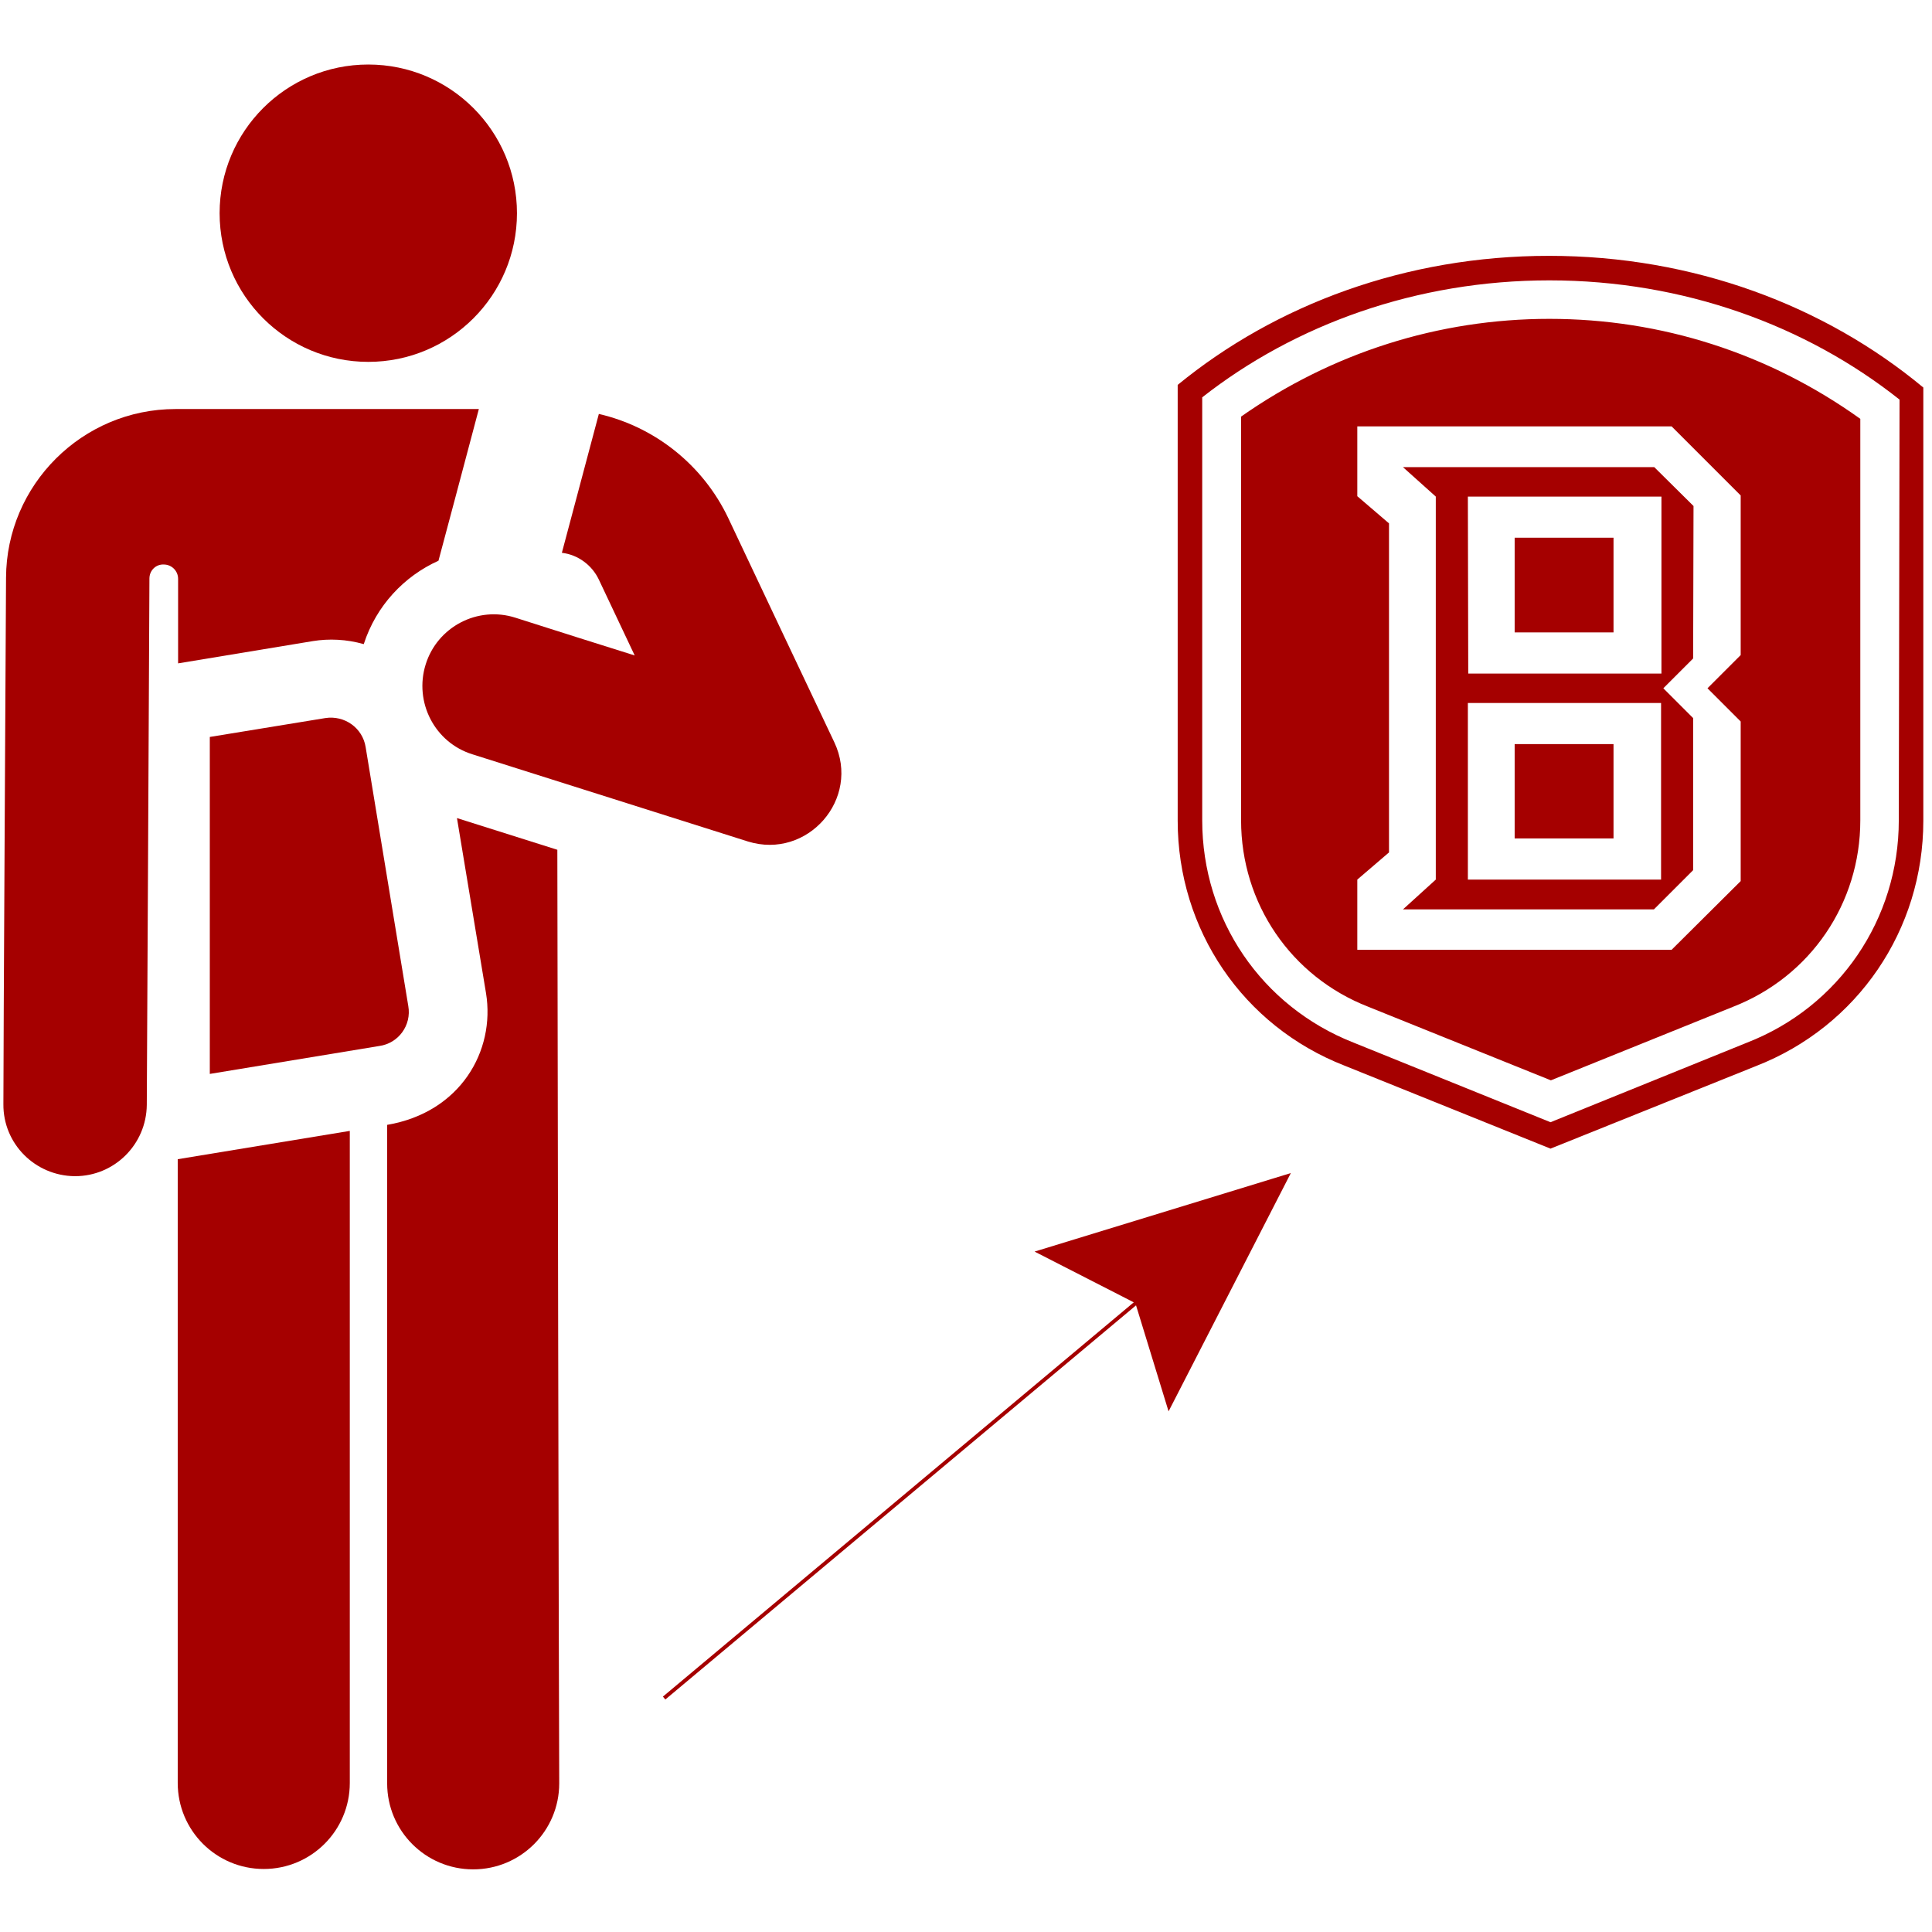
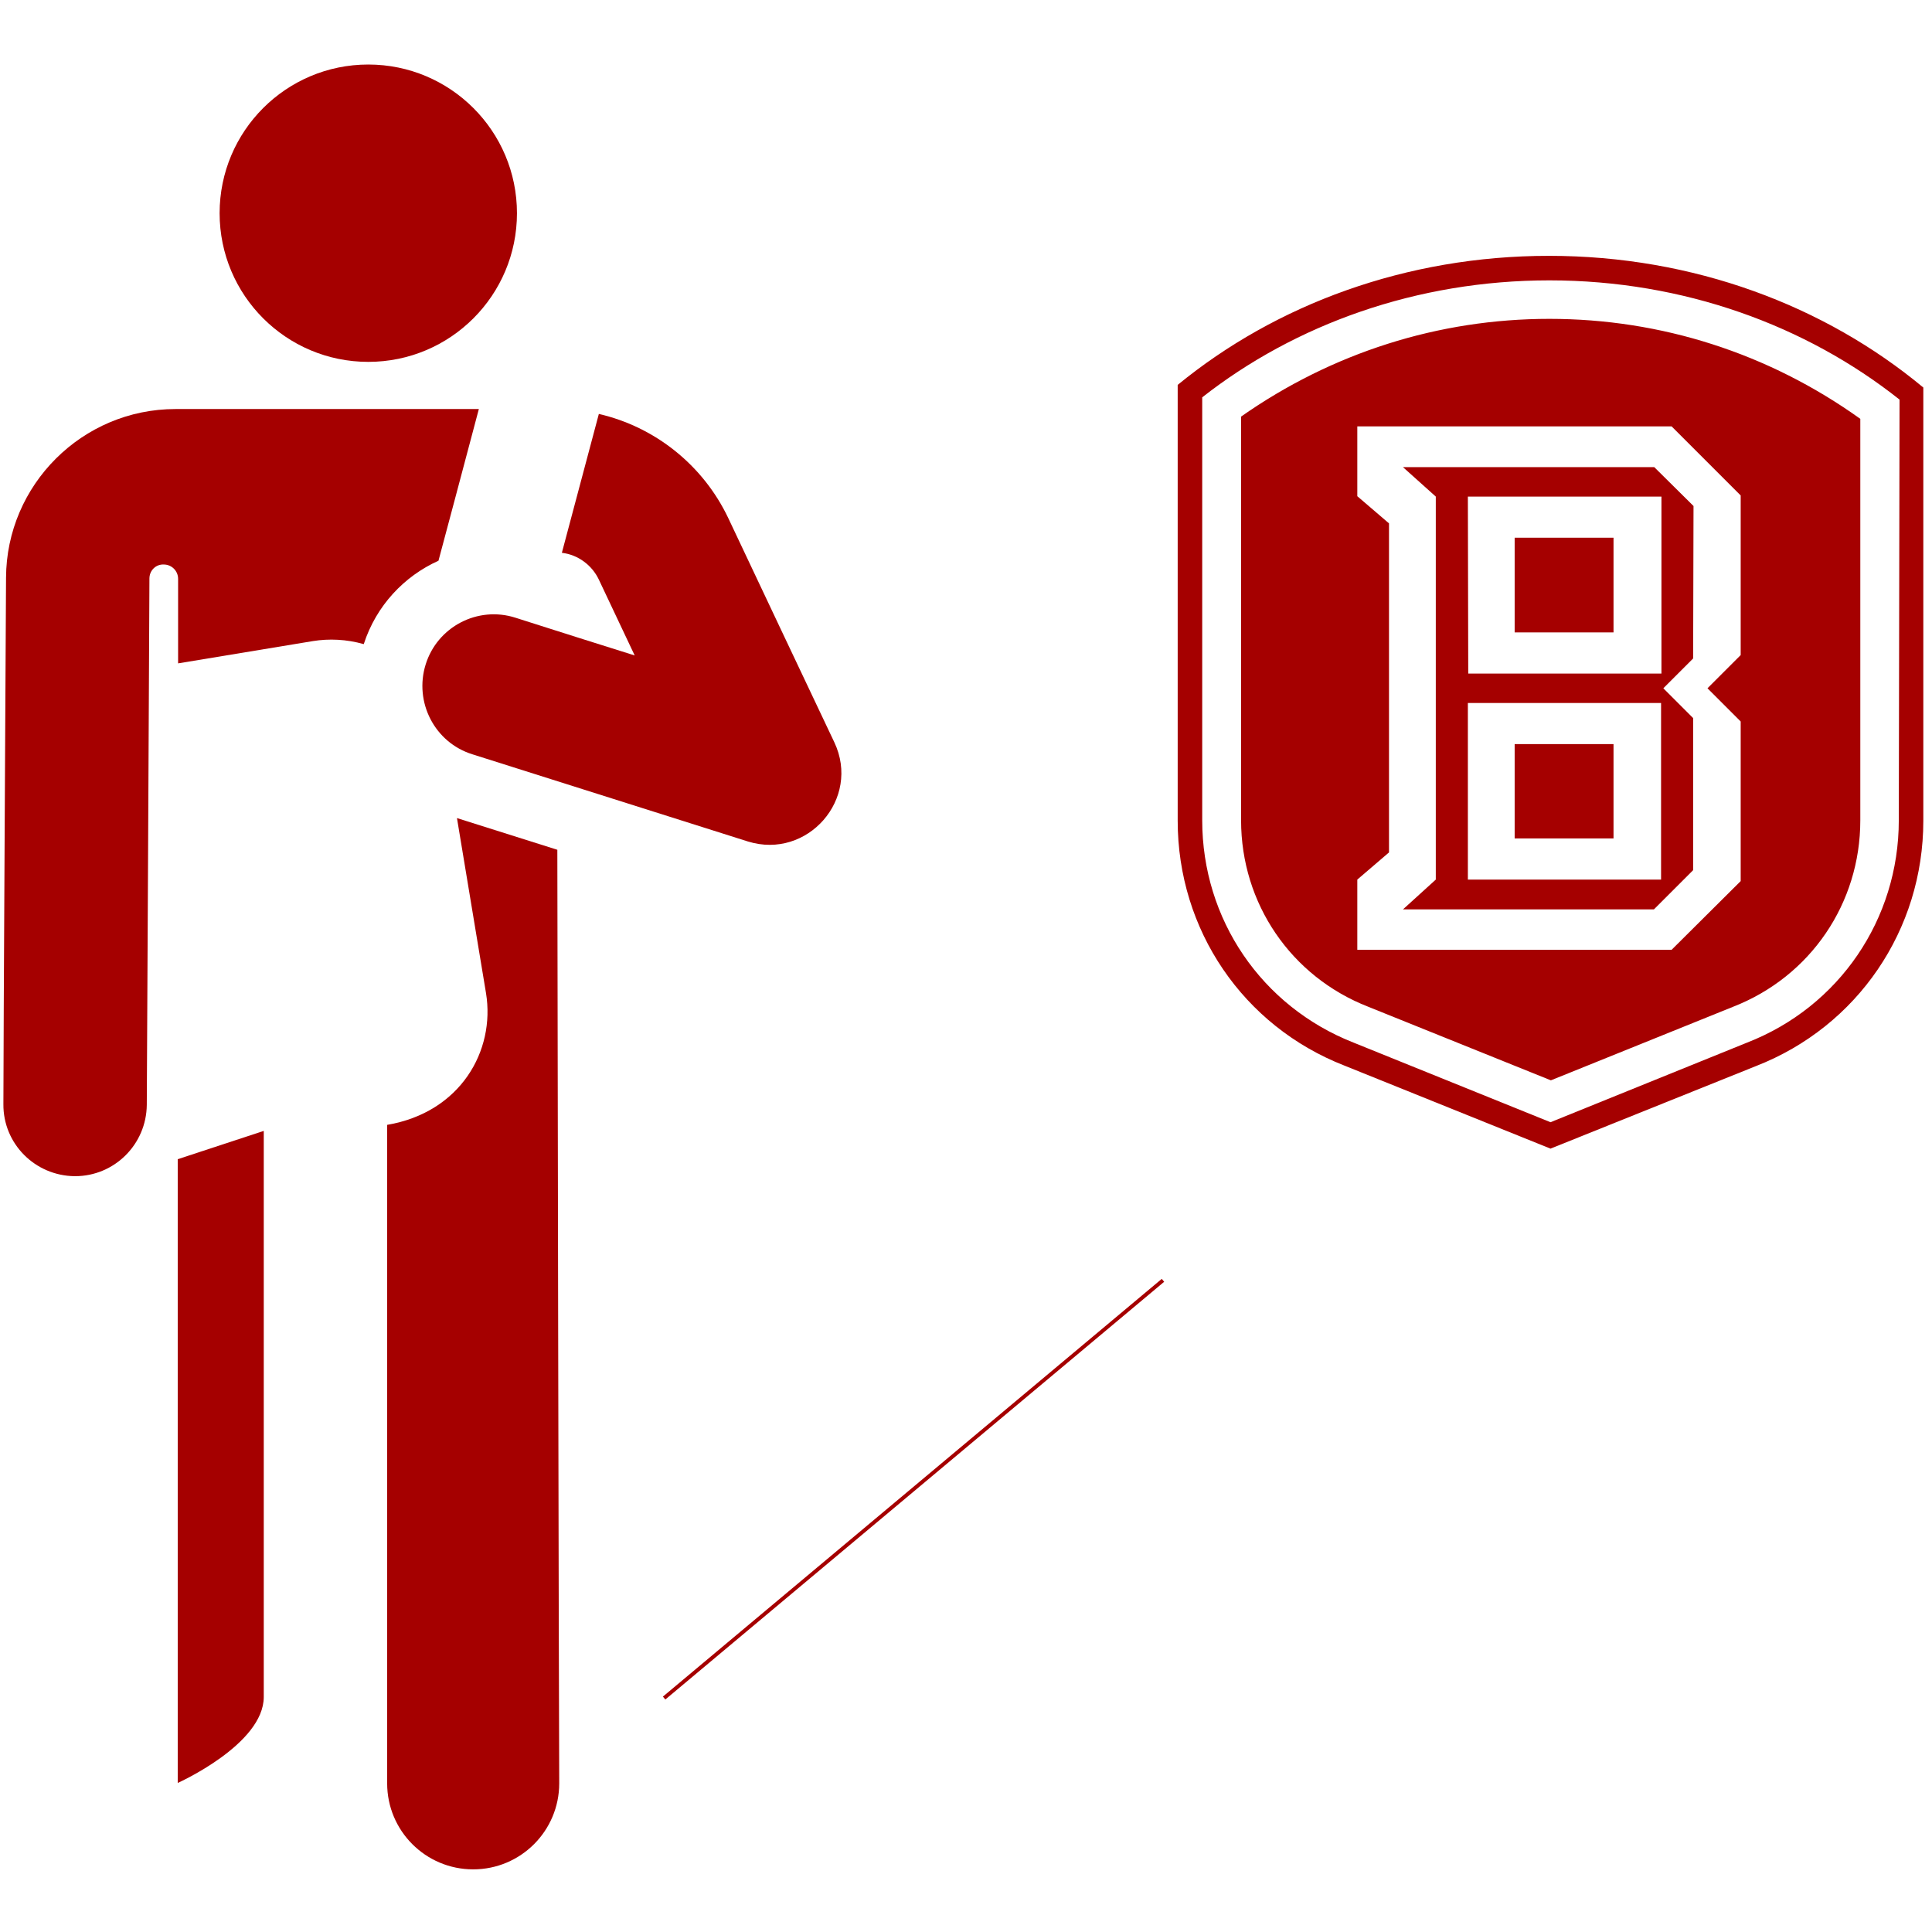
<svg xmlns="http://www.w3.org/2000/svg" version="1.1" id="Layer_1" x="0px" y="0px" viewBox="0 0 512 512" style="enable-background:new 0 0 512 512;" xml:space="preserve">
  <style type="text/css">
	.st0{fill:#A50000;}
	.st1{fill:#A50000;stroke:#A50000;stroke-miterlimit:10;}
</style>
  <g id="Layer_1_00000039096577333567403780000002779802636844957066_">
    <g>
      <g>
-         <path class="st0" d="M47.1,307.2v165.3l0,0c0,12.6,10.2,22.8,22.8,22.8s22.8-10.2,22.8-22.8V299.7L47.1,307.2z" />
+         <path class="st0" d="M47.1,307.2v165.3l0,0s22.8-10.2,22.8-22.8V299.7L47.1,307.2z" />
      </g>
    </g>
    <g>
      <g>
        <path class="st0" d="M147.7,225.2l-26.6-8.4l7.7,46.4c2.5,15.3-6.8,31.6-26.2,34.9v174.5c0,12.6,10.2,22.8,22.8,22.8     s22.8-10.2,22.8-22.8C148.1,455.9,147.7,241.9,147.7,225.2z" />
      </g>
    </g>
    <g>
      <g>
        <circle class="st0" cx="97.6" cy="56.5" r="39.4" />
      </g>
    </g>
    <g>
      <g>
-         <path class="st0" d="M108.2,266.6L96.9,198c-0.8-5.1-5.6-8.5-10.7-7.7l-30.6,5v89.3l44.9-7.4     C105.6,276.5,109.1,271.7,108.2,266.6z" />
-       </g>
+         </g>
    </g>
    <g>
      <g>
        <path class="st0" d="M46.5,108.4c-24.7,0-44.8,20.1-44.9,44.7C1.5,174.5,0.9,277,0.9,292.6c-0.1,10.5,8.4,19,18.9,19.1h0.1     c10.4,0,18.9-8.4,19-18.9c0.1-15.5,0.6-118.5,0.7-139.5l0,0c0-2.1,1.7-3.8,3.8-3.7c2.1,0,3.8,1.7,3.8,3.8v22.4l35.7-5.9     c4.3-0.7,8.9-0.5,13.5,0.8c3.3-10.2,10.7-18,19.8-22.1c1.8-6.8,6.7-25,10.7-40.2C94.9,108.4,92.6,108.4,46.5,108.4z" />
      </g>
    </g>
    <g>
      <g>
        <path class="st0" d="M221.1,196.7c-3.4-7.1-24.6-52-28.1-59.4c-6.7-14.1-19.5-24.2-34.3-27.6l-9.8,36.8c4.3,0.5,8,3.3,9.8,7.1     l9.5,20.1c-25.8-8.1-23-7.3-31.6-10c-10-3.2-20.7,2.4-23.8,12.4c-3.1,10,2.4,20.7,12.4,23.8l73,23.1     C214,227.9,228.2,211.7,221.1,196.7z" />
      </g>
    </g>
  </g>
  <g id="Layer_2_00000160905096782861338010000009137983747580104617_">
    <path class="st0" d="M410.5,67.8c-37.9,0-72.4,12.9-98.4,34.2v115.5c0,28.9,17.3,54.4,44.2,64.9l54.6,22l54.5-21.9   c26.9-10.5,44.3-36.1,44.3-65V102.7C483.6,81,448.8,67.8,410.5,67.8z M503.2,217.4c0,26.2-15.8,49.4-40.2,58.9l-52.1,21.1   l-52.2-21.1c-24.4-9.6-40.1-32.7-40.1-58.9V105.3c24.6-19.3,56.8-31,92-31c35.6,0,68.1,12,92.8,31.6L503.2,217.4L503.2,217.4z    M410.6,84.5c-29.4,0-57.6,9-81.7,25.9v107c0,22,13.2,41.4,33.7,49.4l48.4,19.5l48.3-19.5c20.5-8,33.7-27.4,33.7-49.4V111   C468.7,93.6,440.2,84.5,410.6,84.5z M461.3,173.6l-8.8,8.8l8.8,8.8v42.3L443,251.7h-83.3v-18.6l8.4-7.2v-87.2l-8.4-7.2V113H443   l18.3,18.3V173.6z M401.4,142.5h26.2v25.1h-26.2V142.5z M401.4,197.2h26.2v25h-26.2V197.2z M448.8,134.1l-10.4-10.3h-66.6l8.7,7.8   v101.5l-8.7,7.9h66.5l10.4-10.4v-40.3l-7.9-7.9l7.9-7.9L448.8,134.1L448.8,134.1z M389,131.6h51.3v46.9h-51.2L389,131.6L389,131.6z    M440.2,233.1H389v-46.8h51.2V233.1z" />
  </g>
  <g id="Layer_3">
    <g>
      <g>
        <line class="st1" x1="176" y1="450" x2="308.2" y2="339.3" />
        <g>
-           <polygon class="st1" points="309.8,372.7 301.3,345 275.5,331.8 341.1,311.7     " />
-         </g>
+           </g>
      </g>
    </g>
  </g>
</svg>